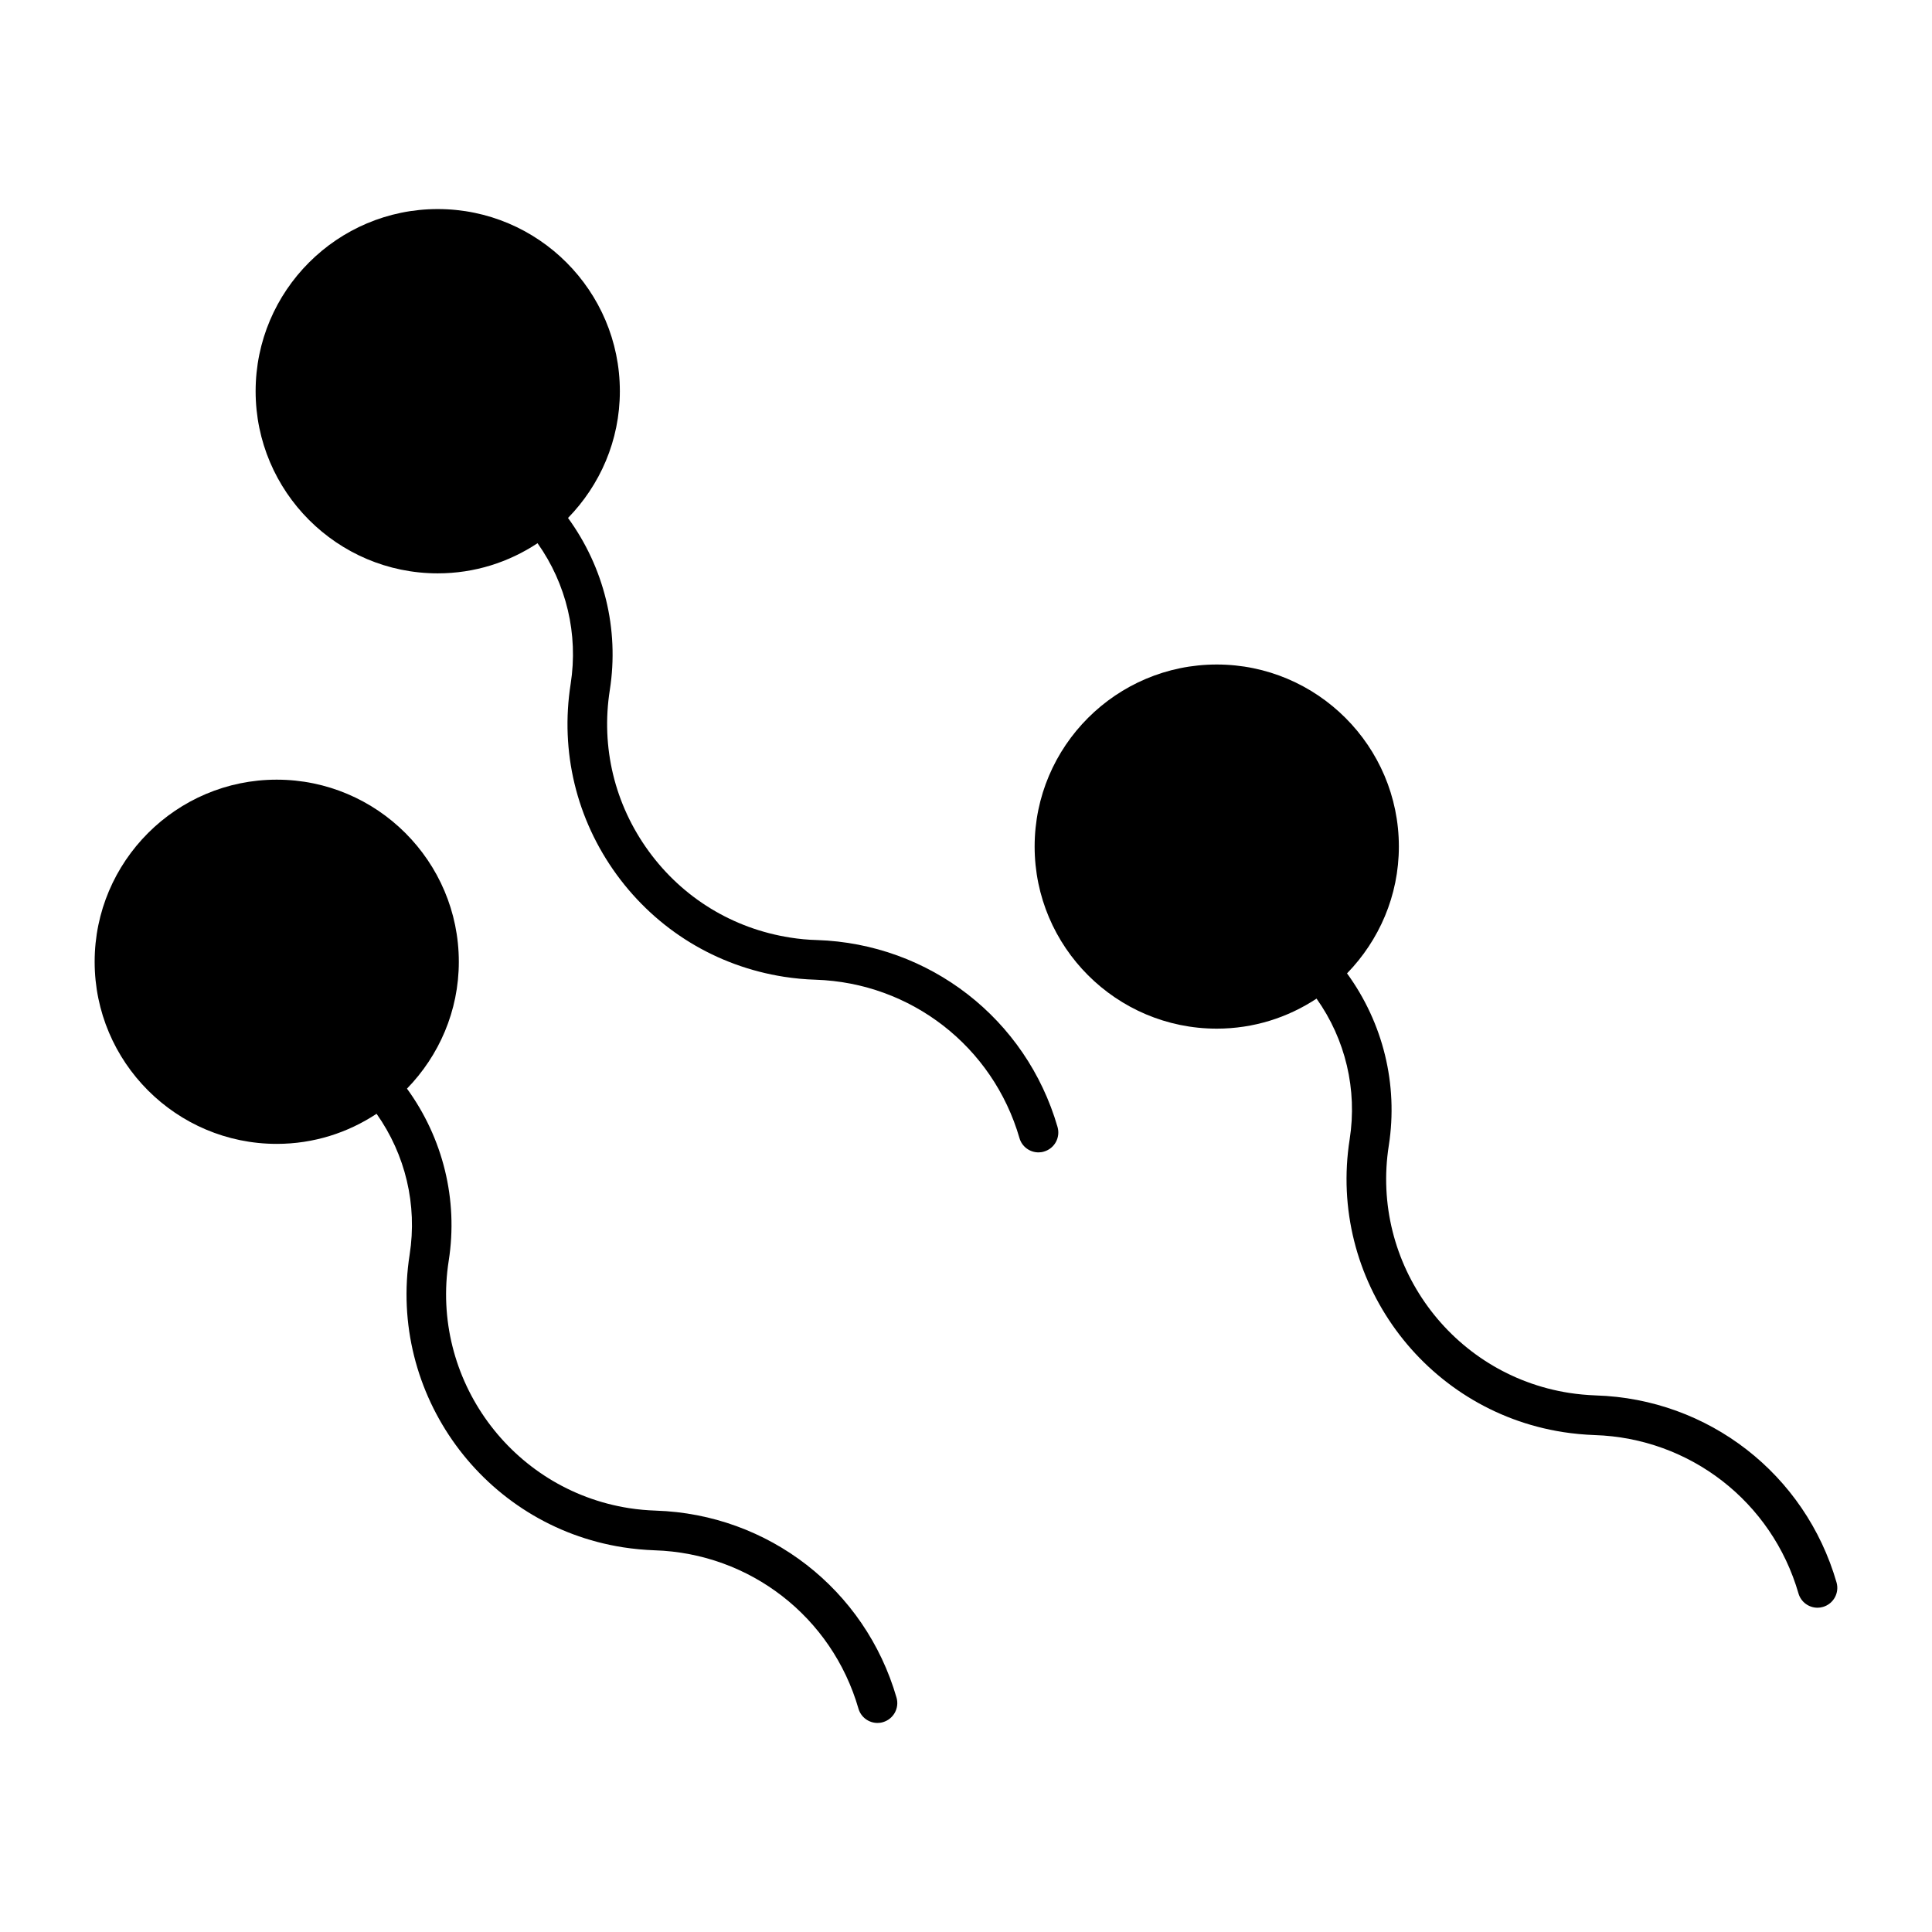
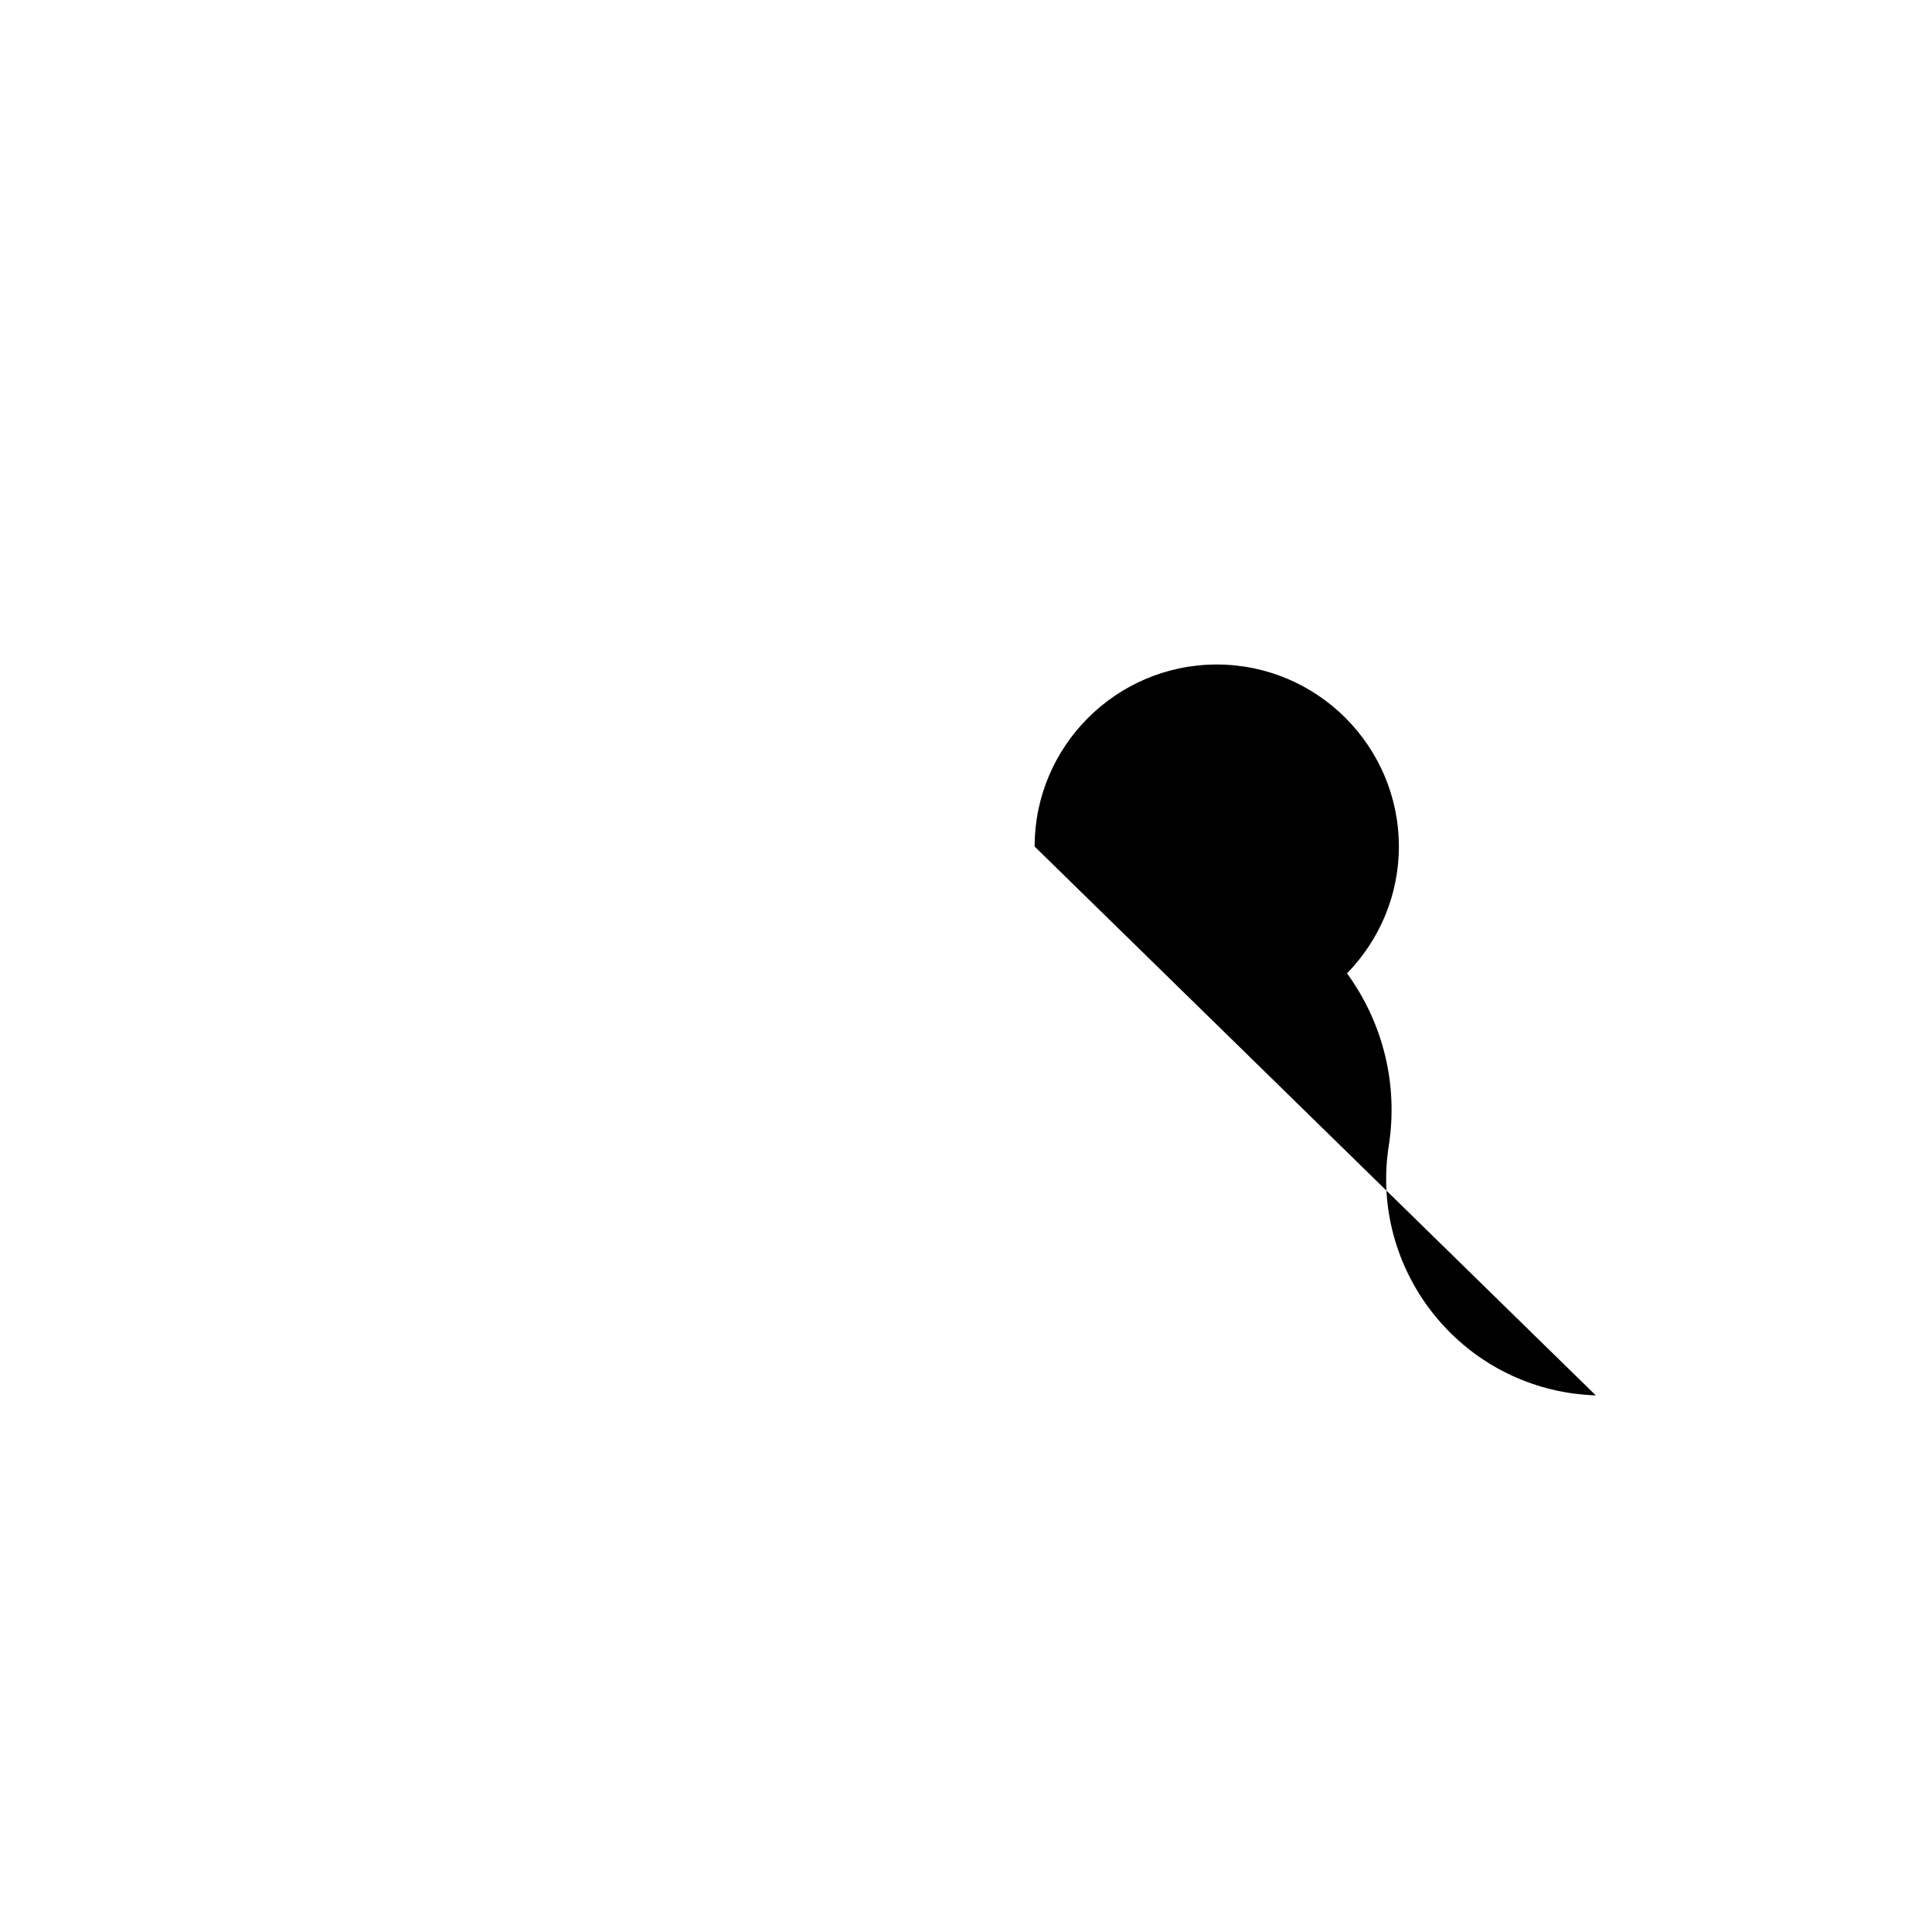
<svg xmlns="http://www.w3.org/2000/svg" fill="#000000" width="800px" height="800px" version="1.1" viewBox="144 144 512 512">
  <g>
-     <path d="m360.46 393.12c-2.383-0.062-4.734-0.285-7.086-0.66-15.137-2.383-28.445-10.496-37.473-22.902-9.016-12.387-12.68-27.551-10.297-42.676 2.539-16.176-1.523-32.496-11.074-45.617 8.469-8.691 13.738-20.52 13.738-33.598 0-26.609-21.652-48.262-48.262-48.262-26.609 0-48.262 21.652-48.262 48.27 0 26.617 21.652 48.27 48.262 48.27 9.773 0 18.84-2.949 26.449-7.988 7.652 10.781 10.844 24.109 8.773 37.305-2.812 17.918 1.523 35.855 12.188 50.516 10.684 14.652 26.43 24.277 44.348 27.078 2.781 0.43 5.562 0.691 8.375 0.777 25.273 0.82 47 17.695 54.035 41.984 0.66 2.297 2.769 3.777 5.039 3.777 0.473 0 0.965-0.062 1.457-0.219 2.793-0.809 4.387-3.715 3.59-6.508-8.309-28.684-33.949-48.582-63.801-49.547z" />
-     <path d="m317.78 544.33c-2.371-0.082-4.734-0.293-7.086-0.66-31.246-4.902-52.691-34.332-47.777-65.578 2.531-16.152-1.523-32.477-11.062-45.594 8.469-8.711 13.738-20.539 13.738-33.617 0-26.609-21.652-48.262-48.262-48.262-26.594-0.004-48.246 21.641-48.246 48.258s21.652 48.262 48.262 48.262c9.773 0 18.84-2.949 26.449-7.977 7.641 10.801 10.832 24.129 8.766 37.312-5.805 36.957 19.555 71.773 56.531 77.574 2.781 0.43 5.574 0.691 8.375 0.797 25.285 0.797 47.012 17.656 54.035 41.965 0.66 2.297 2.769 3.789 5.039 3.789 0.484 0 0.977-0.062 1.457-0.211 2.793-0.82 4.387-3.727 3.59-6.496-8.312-28.715-33.965-48.605-63.809-49.562z" />
-     <path d="m566.91 513.8c-2.383-0.094-4.734-0.305-7.094-0.672-31.246-4.902-52.691-34.32-47.766-65.578 2.519-16.176-1.531-32.496-11.074-45.594 8.469-8.711 13.738-20.539 13.738-33.617 0-26.586-21.652-48.238-48.262-48.238s-48.262 21.652-48.262 48.238c0 26.609 21.652 48.262 48.262 48.262 9.781 0 18.84-2.938 26.449-7.957 7.652 10.758 10.844 24.109 8.773 37.293-5.805 36.957 19.555 71.773 56.52 77.574 2.793 0.43 5.574 0.691 8.387 0.797 25.273 0.797 47.012 17.664 54.035 41.965 0.66 2.297 2.769 3.789 5.039 3.789 0.473 0 0.965-0.062 1.457-0.211 2.793-0.82 4.387-3.727 3.59-6.496-8.312-28.719-33.941-48.633-63.793-49.555z" />
+     <path d="m566.91 513.8c-2.383-0.094-4.734-0.305-7.094-0.672-31.246-4.902-52.691-34.32-47.766-65.578 2.519-16.176-1.531-32.496-11.074-45.594 8.469-8.711 13.738-20.539 13.738-33.617 0-26.586-21.652-48.238-48.262-48.238s-48.262 21.652-48.262 48.238z" />
  </g>
</svg>